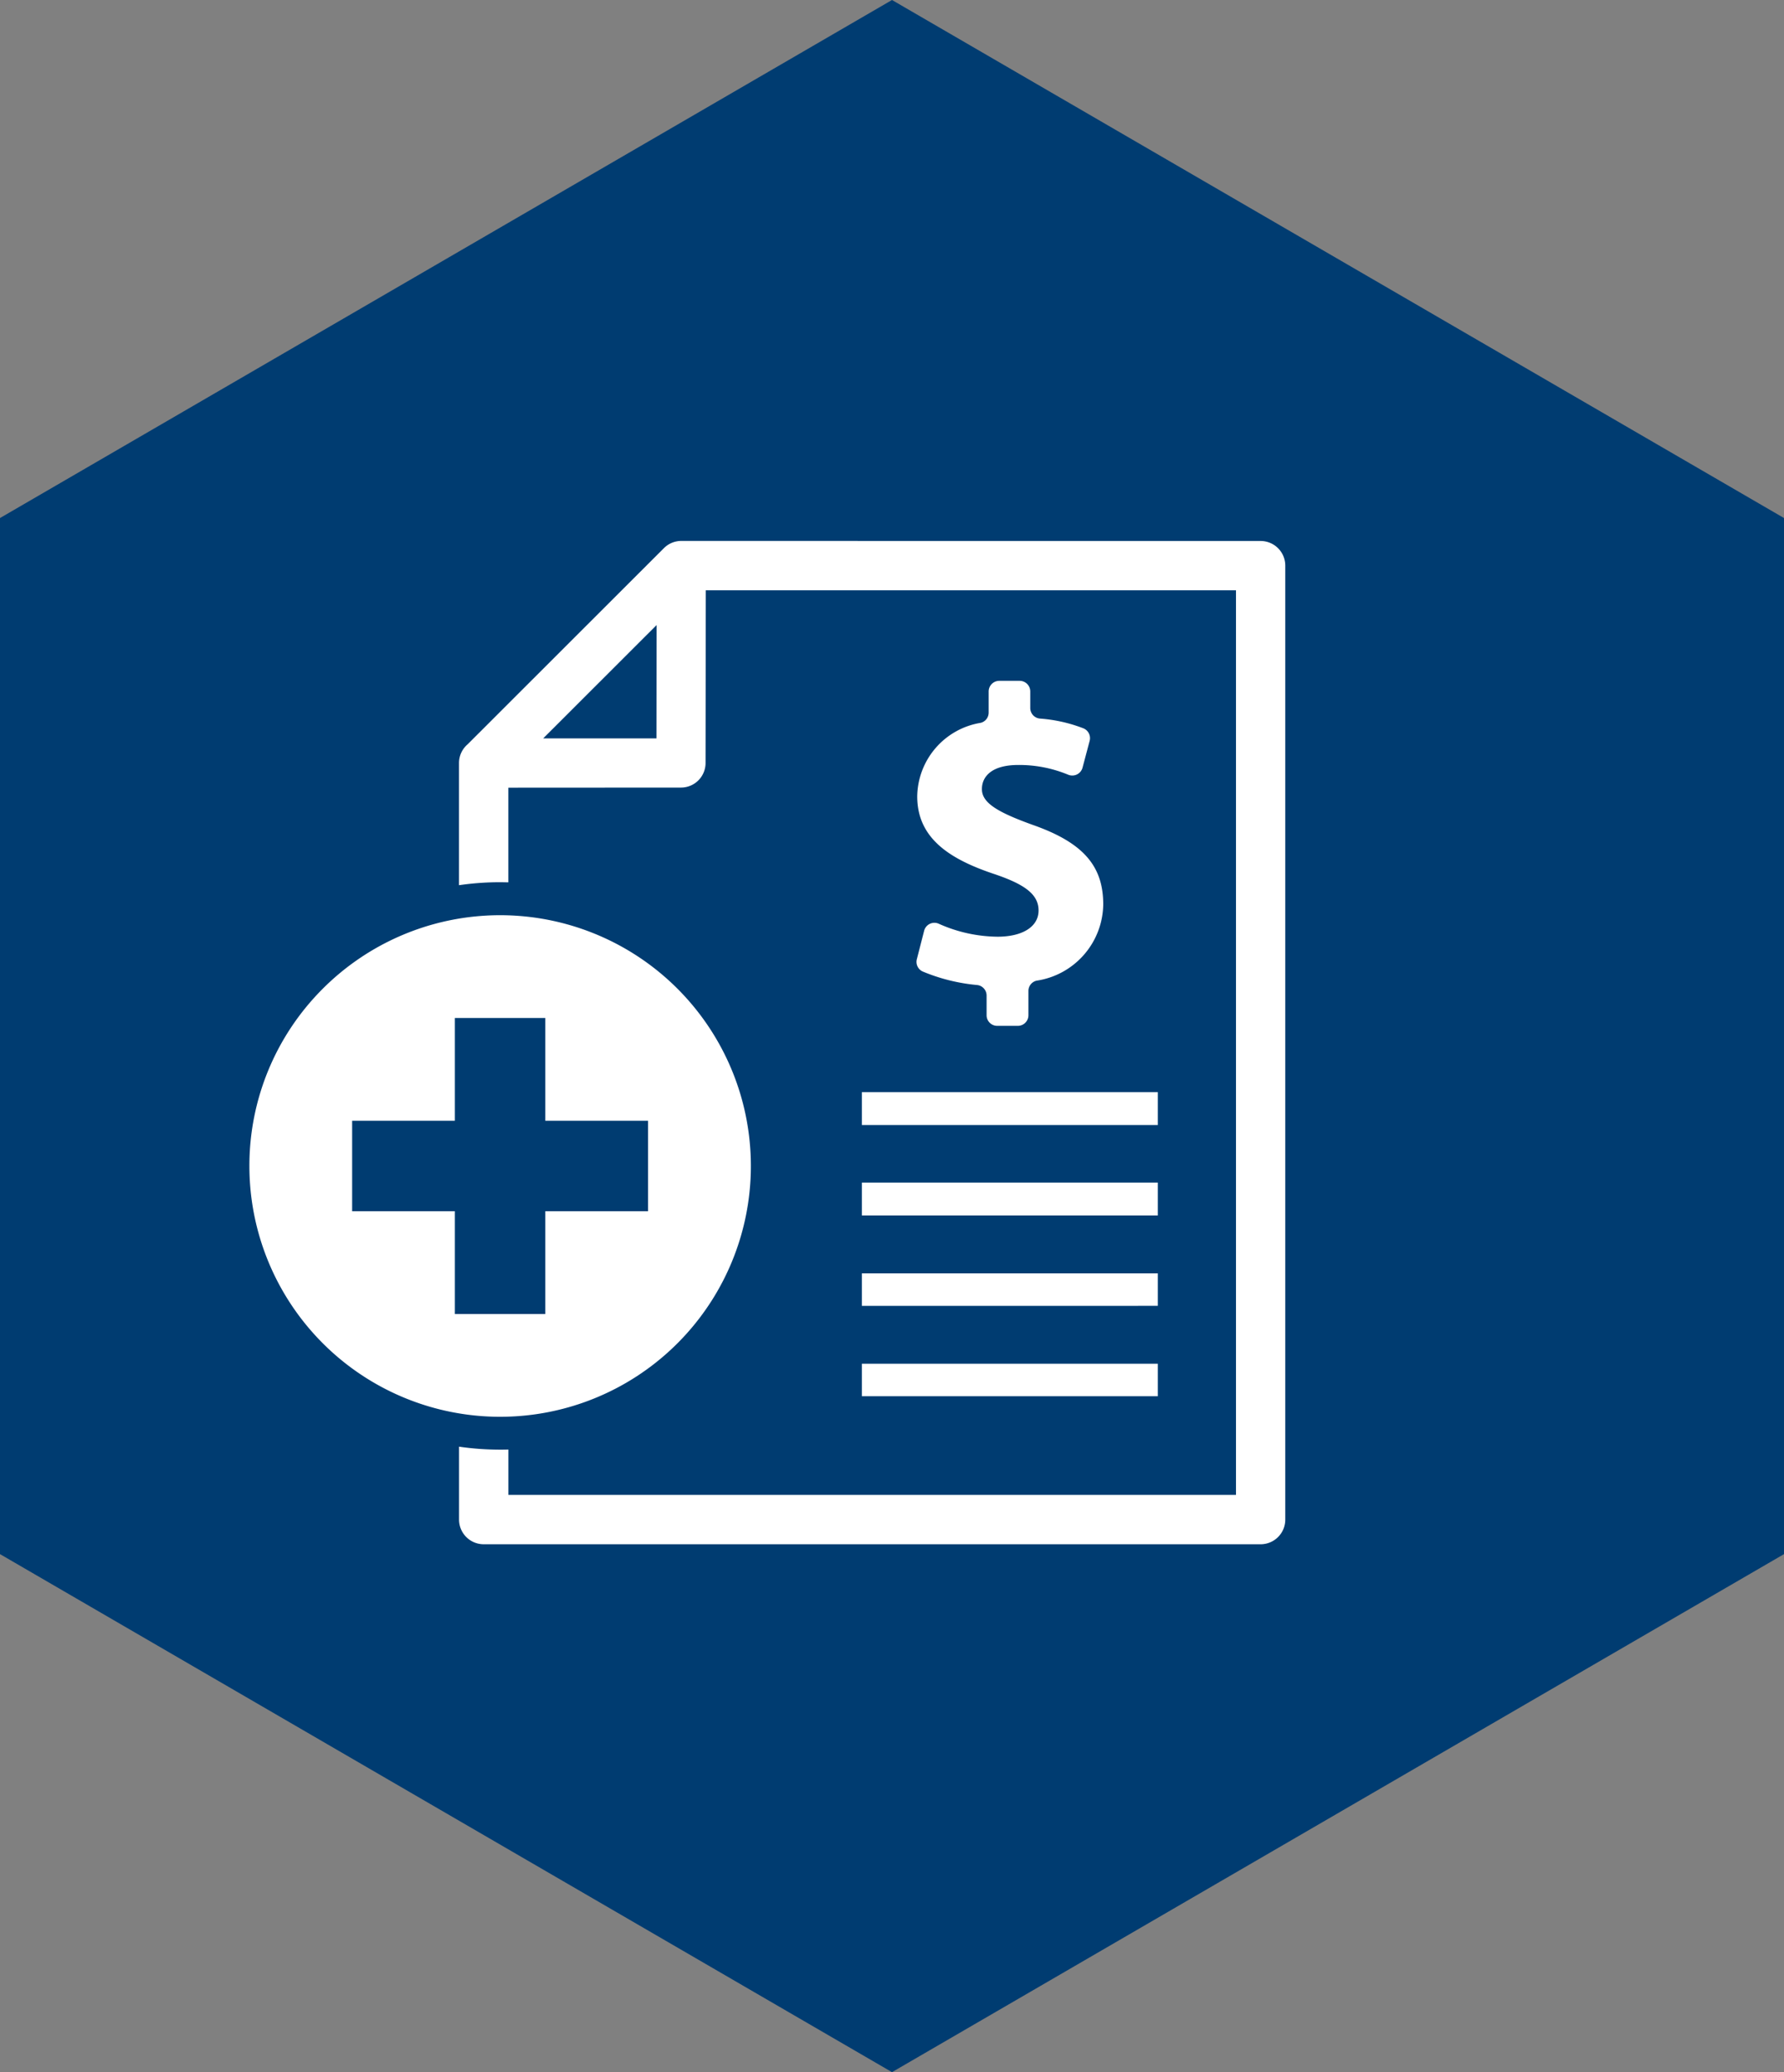
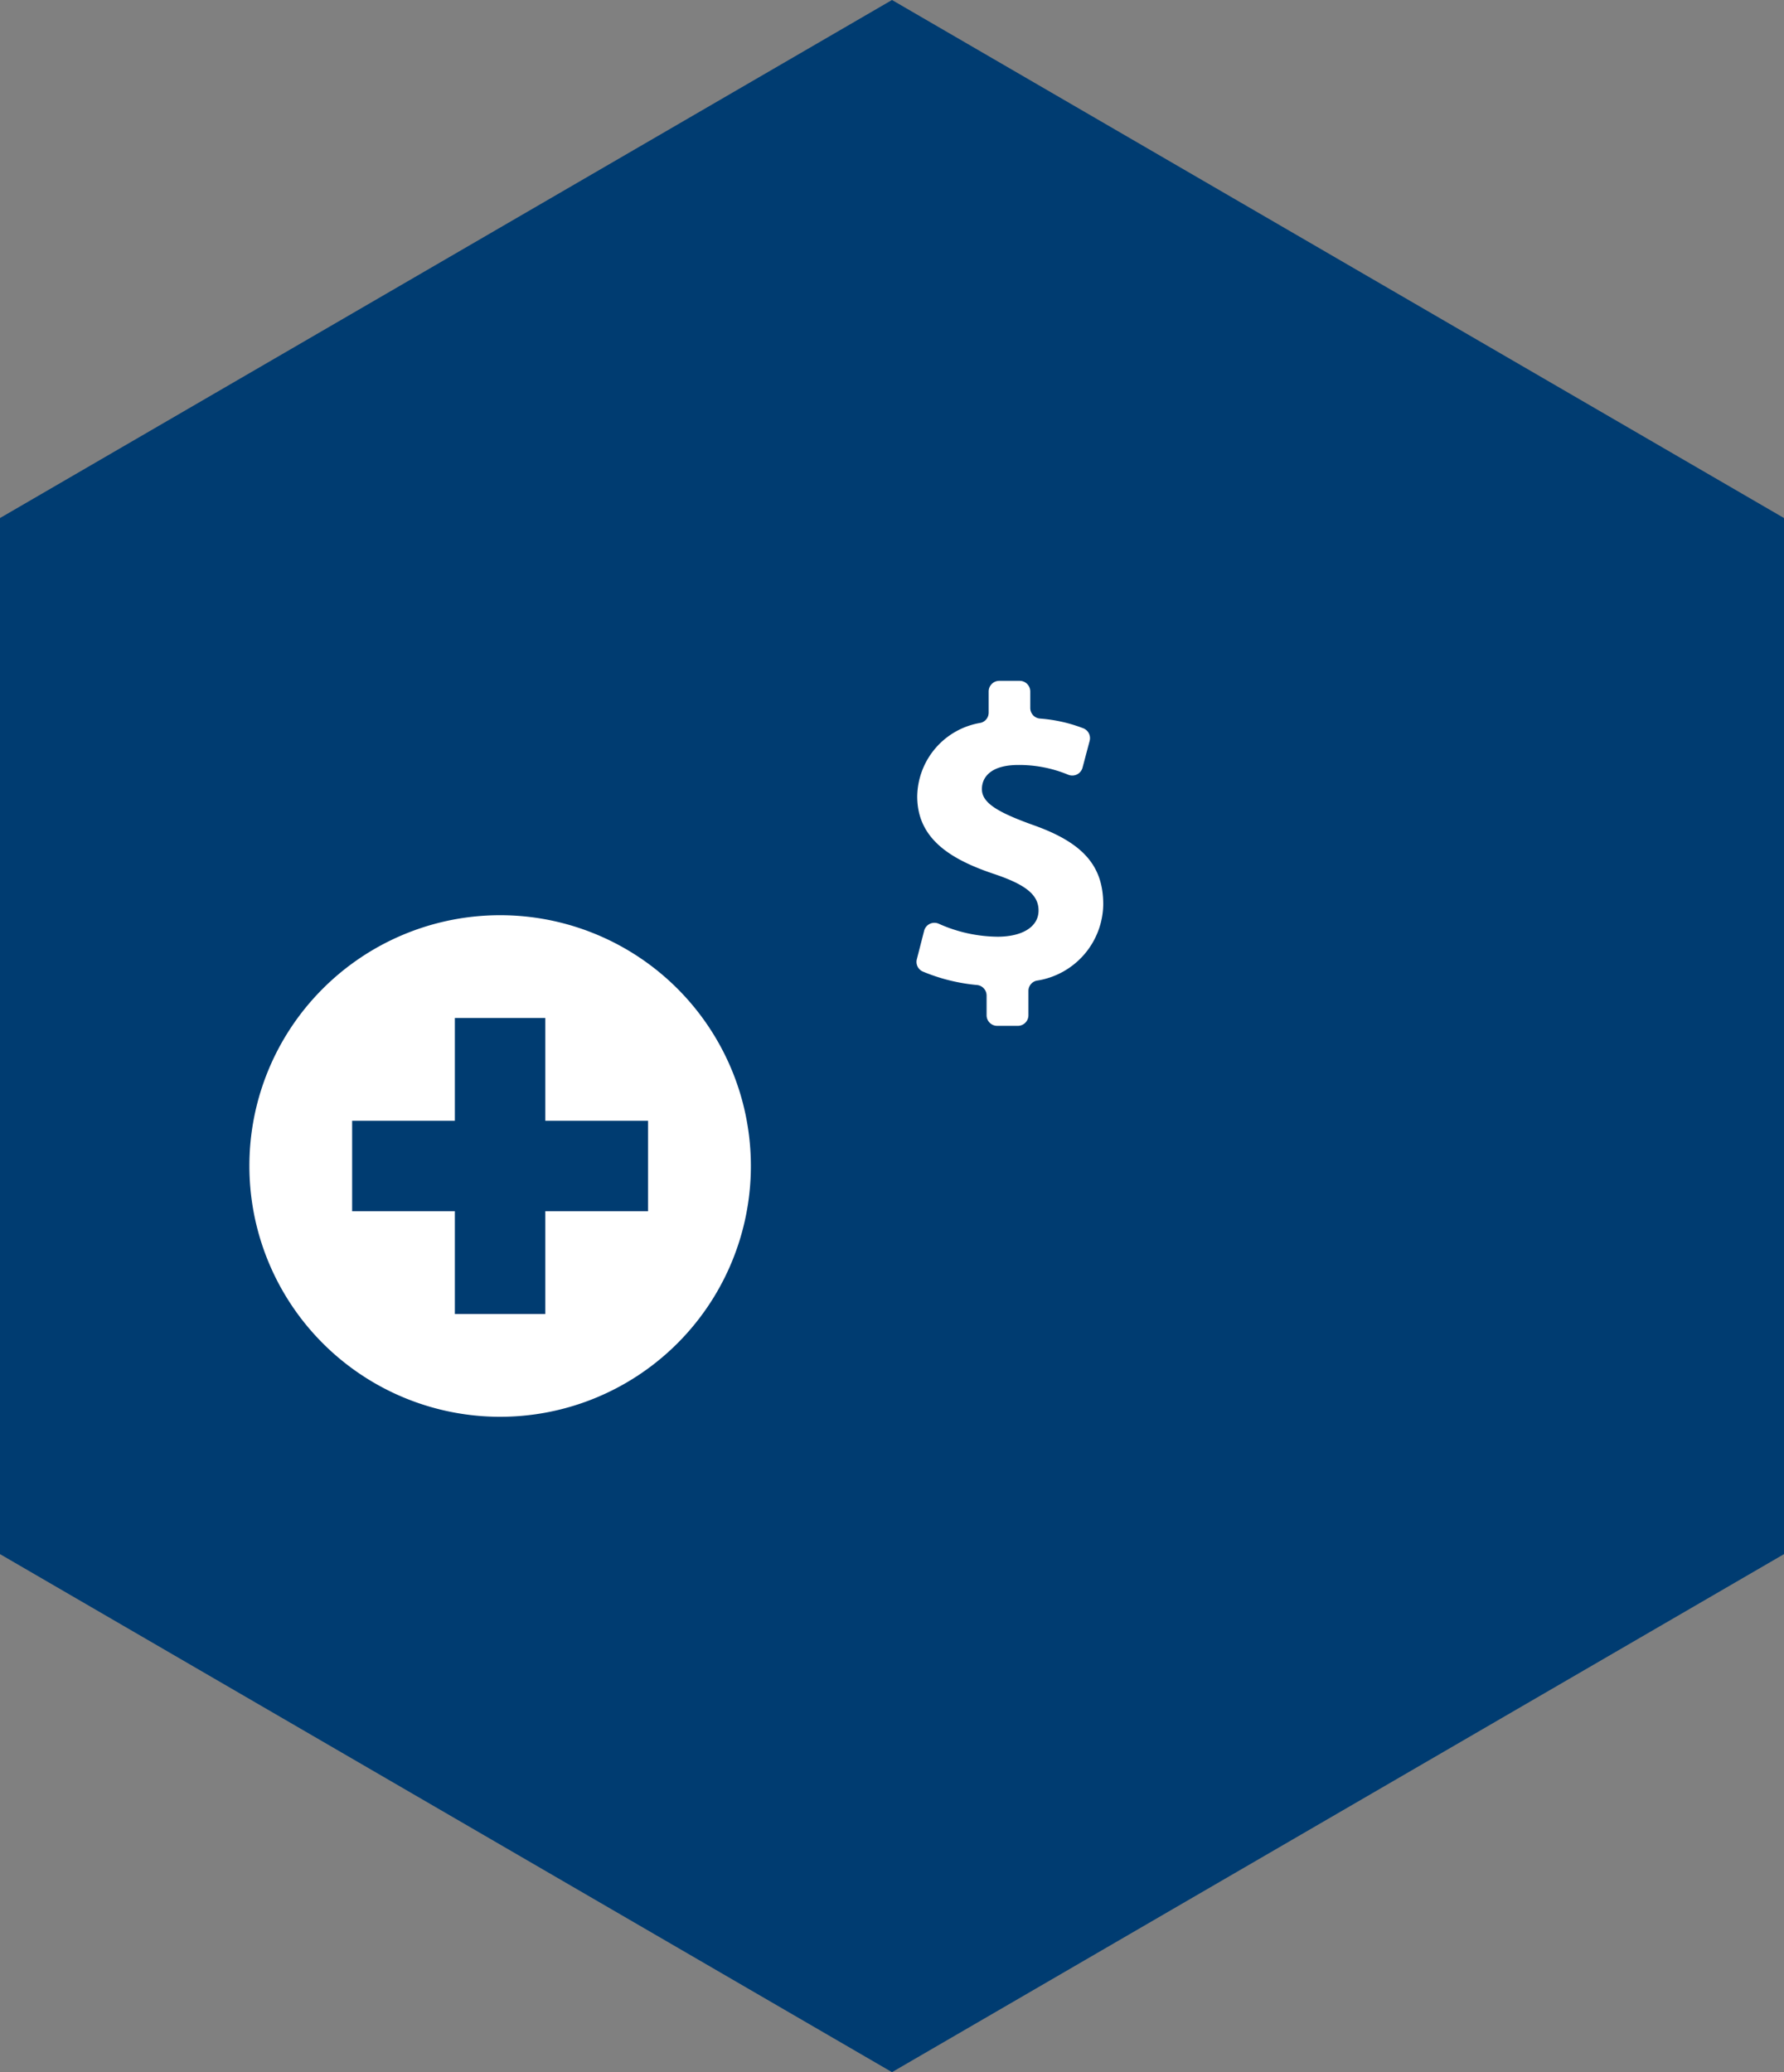
<svg xmlns="http://www.w3.org/2000/svg" width="93" height="108" viewBox="0 0 93 108">
  <rect x="0" y="0" width="93" height="108" fill="#808080" stroke="none" />
  <g id="Grupo_4390" data-name="Grupo 4390" transform="translate(-721 -2338)">
    <path id="Polígono_33" data-name="Polígono 33" d="M81,0l27,46.5L81,93H27L0,46.5,27,0Z" transform="translate(721 2446) rotate(-90)" fill="#003c71" />
    <g id="Grupo_4357" data-name="Grupo 4357" transform="translate(31.612 1204.455)">
-       <path id="Trazado_10379" data-name="Trazado 10379" d="M795.175,1161.741a1.286,1.286,0,0,1,1.286,1.286v49.718a1.286,1.286,0,0,1-1.286,1.286h-40.5a1.286,1.286,0,0,1-1.286-1.286v-3.8a14.9,14.9,0,0,0,2.143.155c.143,0,.286,0,.429-.006v2.365h37.93v-47.147H766.252l-.012,9a1.281,1.281,0,0,1-1.281,1.281l-9,.005v4.934c-.143,0-.285-.006-.429-.006a14.843,14.843,0,0,0-2.143.155v-6.368a1.282,1.282,0,0,1,.449-.975l10.232-10.223a1.281,1.281,0,0,1,.9-.377Zm-5.358,30.441H774.388v-1.714h15.429v1.714Zm0,14.134H774.388v-1.693h15.429v1.693Zm0-4.711H774.388v-1.693h15.429v1.693Zm0-4.711H774.388v-1.714h15.429v1.714Zm-32.043-24.863h5.906l.008-5.908-5.914,5.908Z" transform="translate(-40.071)" fill="#fff" />
      <path id="Trazado_10380" data-name="Trazado 10380" d="M707.745,1223.393v-4.714H713.1v-5.357h4.715v5.357h5.357v4.714h-5.357v5.357H713.1v-5.357ZM743,1213.179v-1.263a.548.548,0,0,1,.427-.539,4.077,4.077,0,0,0,3.473-3.97c0-2.006-1.036-3.218-3.658-4.143-1.9-.683-2.667-1.168-2.667-1.873,0-.617.463-1.256,1.9-1.256a6.671,6.671,0,0,1,2.6.509.554.554,0,0,0,.746-.37l.37-1.394a.552.552,0,0,0-.334-.658,7.859,7.859,0,0,0-2.252-.505.552.552,0,0,1-.509-.551v-.863a.554.554,0,0,0-.553-.553H741.48a.554.554,0,0,0-.553.553v1.1a.547.547,0,0,1-.417.536,3.942,3.942,0,0,0-3.307,3.831c0,2.138,1.609,3.24,3.967,4.033,1.653.551,2.358,1.08,2.358,1.917,0,.859-.859,1.366-2.137,1.366a7.643,7.643,0,0,1-3.067-.677.553.553,0,0,0-.761.368l-.38,1.482a.55.55,0,0,0,.314.644,9.592,9.592,0,0,0,2.822.7.552.552,0,0,1,.5.551v1.025a.554.554,0,0,0,.553.553h1.075a.554.554,0,0,0,.553-.553Zm-36.782-1.386a13.071,13.071,0,1,1-3.829,9.243,13.031,13.031,0,0,1,3.829-9.243Z" transform="translate(0 -26.72)" fill="#fff" fill-rule="evenodd" />
    </g>
  </g>
</svg>